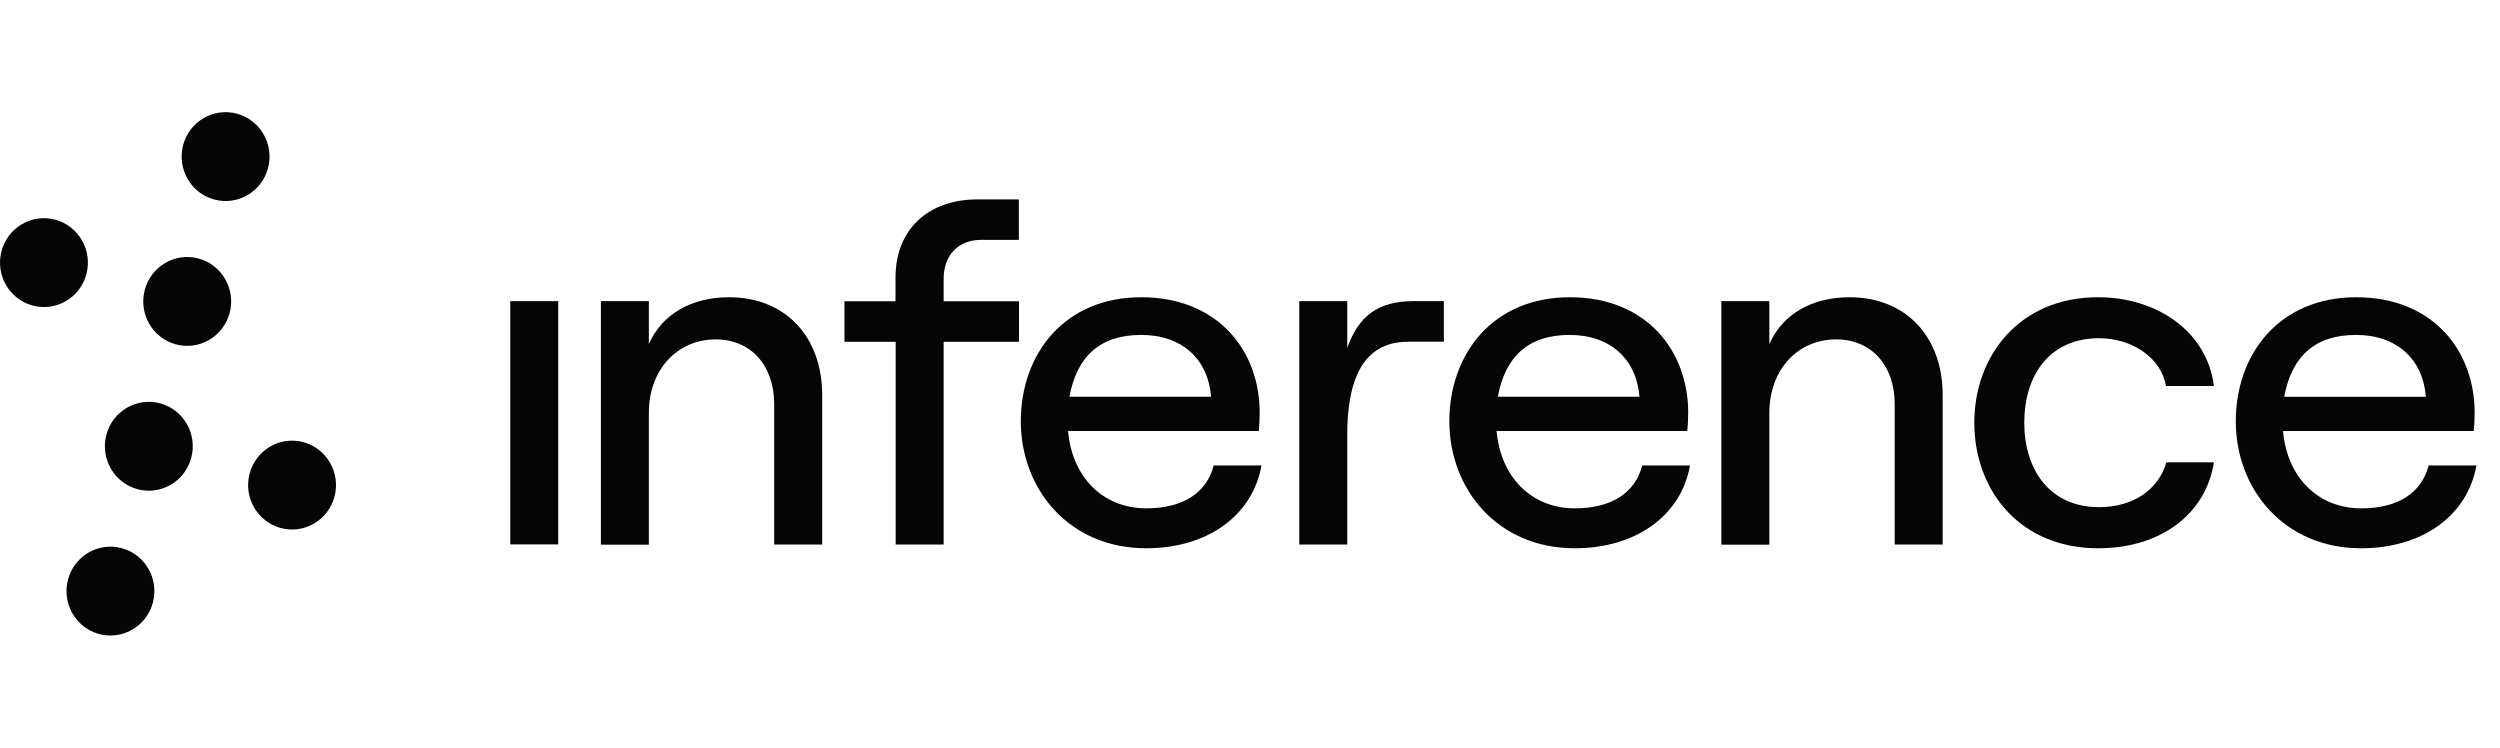
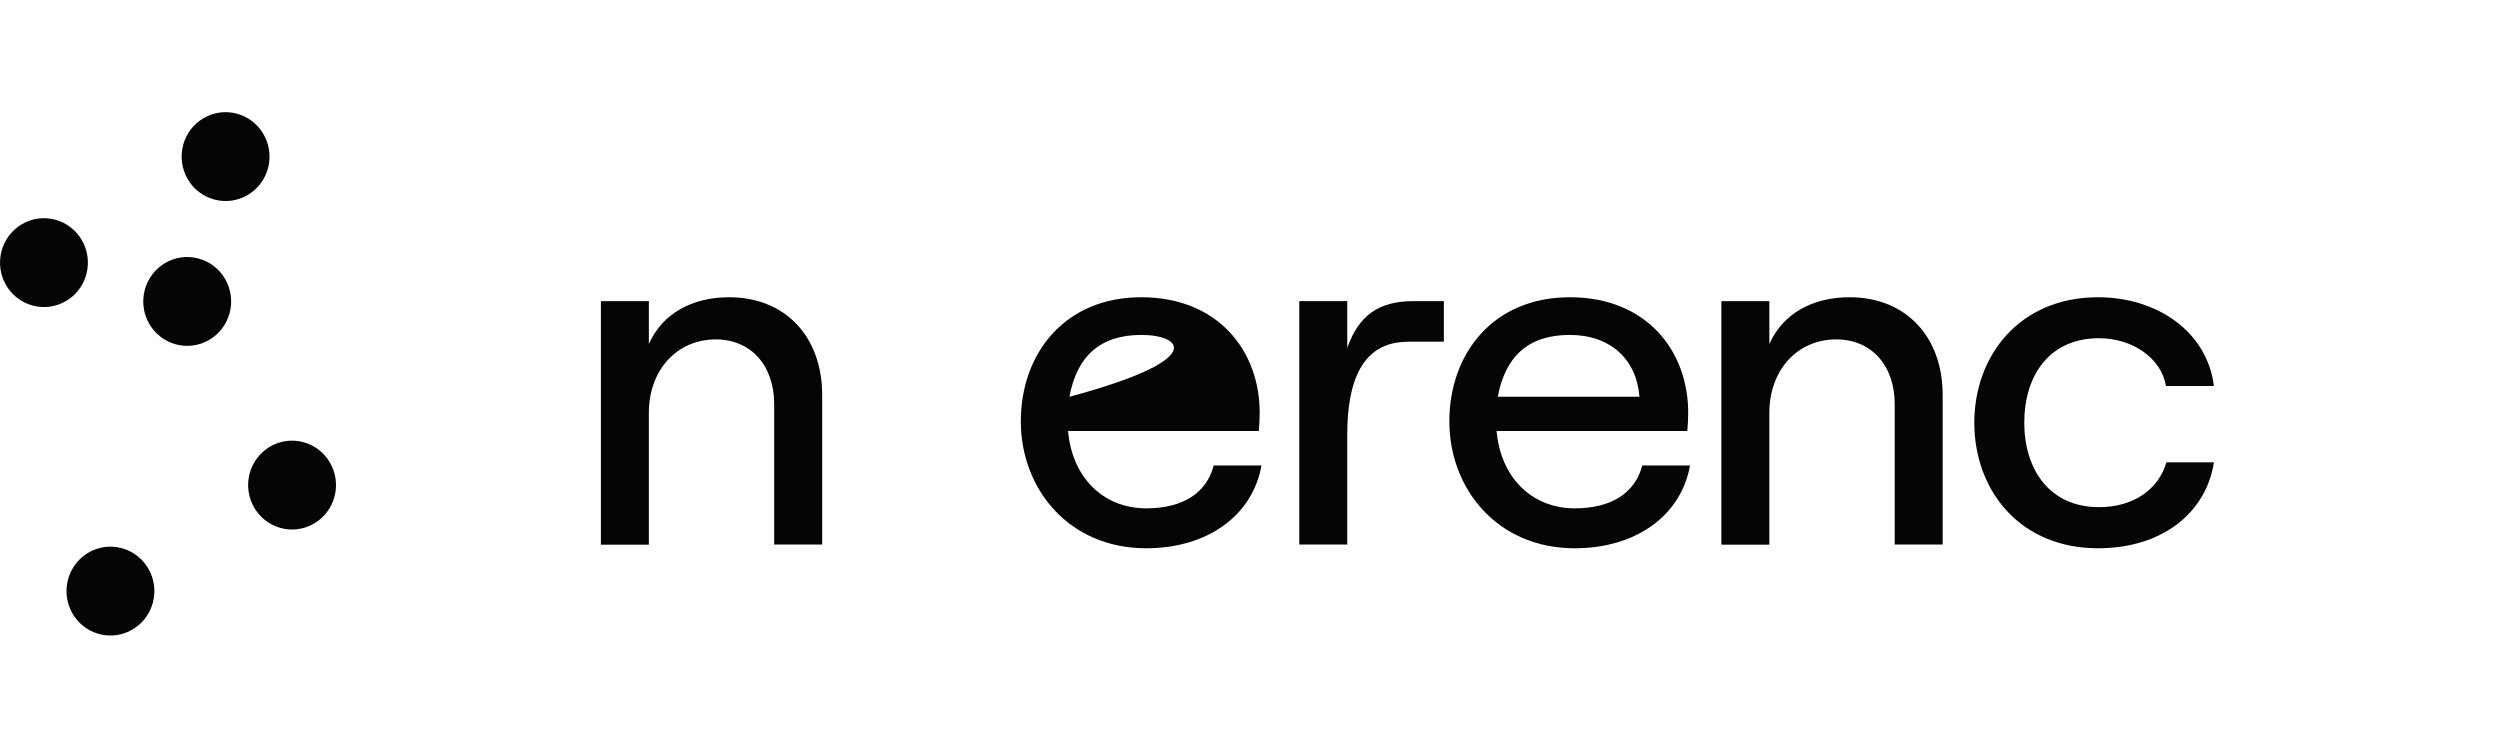
<svg xmlns="http://www.w3.org/2000/svg" width="107" height="32" viewBox="0 0 107 32" fill="none">
  <path d="M2.91 24.807C3.179 23.793 4.21 23.19 5.213 23.462C6.217 23.734 6.812 24.777 6.543 25.791C6.274 26.806 5.243 27.407 4.24 27.136C3.237 26.864 2.641 25.821 2.91 24.807Z" fill="#050505" />
  <path d="M10.684 20.269C10.953 19.255 11.984 18.653 12.987 18.925C13.991 19.197 14.586 20.239 14.317 21.253C14.049 22.268 13.017 22.87 12.014 22.598C11.011 22.326 10.415 21.283 10.684 20.269Z" fill="#050505" />
-   <path d="M4.553 18.608C4.822 17.594 5.853 16.992 6.857 17.264C7.86 17.535 8.455 18.578 8.186 19.592C7.917 20.607 6.886 21.209 5.883 20.937C4.88 20.665 4.284 19.622 4.553 18.608Z" fill="#050505" />
  <path d="M6.196 12.409C6.465 11.395 7.496 10.793 8.499 11.065C9.502 11.336 10.098 12.379 9.829 13.394C9.56 14.408 8.529 15.01 7.525 14.738C6.522 14.466 5.927 13.424 6.196 12.409Z" fill="#050505" />
  <path d="M0.065 10.748C0.333 9.734 1.365 9.132 2.368 9.404C3.371 9.676 3.966 10.718 3.698 11.732C3.429 12.747 2.398 13.349 1.395 13.077C0.391 12.806 -0.204 11.762 0.065 10.748Z" fill="#050505" />
  <path d="M7.838 6.21C8.107 5.196 9.139 4.594 10.142 4.866C11.145 5.138 11.74 6.18 11.472 7.195C11.203 8.209 10.172 8.811 9.168 8.539C8.165 8.268 7.57 7.225 7.838 6.21Z" fill="#050505" />
-   <path fill-rule="evenodd" clip-rule="evenodd" d="M100.846 12.722C104.136 12.722 105.915 15.018 105.915 17.664C105.915 17.931 105.895 18.264 105.876 18.448H97.713C97.883 20.412 99.198 21.758 101.062 21.758C102.631 21.758 103.645 21.094 103.946 19.921H105.992C105.61 22.066 103.682 23.466 101.055 23.466C97.746 23.466 95.692 20.922 95.692 18.034C95.692 15.146 97.556 12.722 100.846 12.722ZM100.839 14.335C99.08 14.335 98.085 15.248 97.765 16.982H103.828C103.704 15.388 102.599 14.336 100.839 14.335Z" fill="#050505" />
-   <path fill-rule="evenodd" clip-rule="evenodd" d="M48.846 12.722C52.136 12.722 53.915 15.018 53.915 17.664C53.915 17.931 53.895 18.263 53.876 18.448H45.713C45.883 20.412 47.197 21.757 49.061 21.757C50.631 21.757 51.645 21.094 51.946 19.921H53.992C53.61 22.066 51.682 23.466 49.055 23.466C45.745 23.466 43.691 20.922 43.691 18.033C43.692 15.145 45.556 12.722 48.846 12.722ZM48.846 14.335C47.086 14.335 46.092 15.247 45.772 16.981H51.835C51.711 15.387 50.605 14.335 48.846 14.335Z" fill="#050505" />
+   <path fill-rule="evenodd" clip-rule="evenodd" d="M48.846 12.722C52.136 12.722 53.915 15.018 53.915 17.664C53.915 17.931 53.895 18.263 53.876 18.448H45.713C45.883 20.412 47.197 21.757 49.061 21.757C50.631 21.757 51.645 21.094 51.946 19.921H53.992C53.61 22.066 51.682 23.466 49.055 23.466C45.745 23.466 43.691 20.922 43.691 18.033C43.692 15.145 45.556 12.722 48.846 12.722ZM48.846 14.335C47.086 14.335 46.092 15.247 45.772 16.981C51.711 15.387 50.605 14.335 48.846 14.335Z" fill="#050505" />
  <path fill-rule="evenodd" clip-rule="evenodd" d="M67.187 12.722C70.477 12.722 72.255 15.018 72.255 17.664C72.255 17.931 72.236 18.263 72.216 18.448H64.054C64.224 20.412 65.539 21.757 67.403 21.757C68.973 21.757 69.986 21.094 70.287 19.921H72.333C71.951 22.066 70.023 23.466 67.395 23.466C64.086 23.466 62.032 20.922 62.032 18.033C62.032 15.145 63.897 12.722 67.187 12.722ZM67.18 14.335C65.421 14.335 64.426 15.247 64.106 16.981H70.169C70.045 15.387 68.939 14.335 67.18 14.335Z" fill="#050505" />
  <path d="M89.798 12.722C92.297 12.722 94.462 14.17 94.756 16.522H92.703C92.513 15.343 91.283 14.476 89.838 14.476C87.698 14.476 86.639 16.089 86.639 18.091C86.639 20.093 87.719 21.706 89.838 21.706C91.302 21.706 92.382 20.96 92.722 19.787H94.756C94.416 21.98 92.506 23.466 89.798 23.466C86.535 23.466 84.622 21.12 84.506 18.359L84.5 18.097C84.5 15.228 86.429 12.722 89.798 12.722Z" fill="#050505" />
  <path d="M31.205 12.722C33.619 12.722 35.189 14.418 35.189 16.899V23.307H33.135V17.294C33.135 15.643 32.141 14.527 30.636 14.527C28.962 14.527 27.771 15.847 27.771 17.67V23.313H25.718V12.888H27.771V14.724C28.347 13.424 29.616 12.722 31.205 12.722Z" fill="#050505" />
  <path d="M79.163 12.722C81.576 12.722 83.146 14.418 83.146 16.899V23.307H81.093V17.294C81.093 15.643 80.098 14.526 78.593 14.526C76.919 14.526 75.728 15.847 75.728 17.67V23.313H73.675V12.888H75.728V14.724C76.304 13.424 77.573 12.722 79.163 12.722Z" fill="#050505" />
-   <path d="M43.607 10.267H41.997C41.023 10.267 40.388 10.905 40.388 11.945V12.895H43.613V14.629H40.388V23.307H38.335V14.629H36.143V12.895H38.328V11.881C38.328 9.834 39.708 8.533 41.847 8.533H43.607V10.267Z" fill="#050505" />
  <path d="M57.663 14.89C58.153 13.507 58.997 12.888 60.502 12.888H61.797V14.623H60.247V14.629C58.298 14.629 57.663 16.325 57.663 18.595V23.307H55.609V12.888H57.663V14.89Z" fill="#050505" />
-   <path d="M23.893 23.3H21.839V12.888H23.893V23.3Z" fill="#050505" />
  <path d="M106 19.921H105.992C105.993 19.919 105.993 19.917 105.993 19.915L106 19.921Z" fill="#050505" />
-   <path d="M54 19.921H53.992C53.993 19.919 53.993 19.917 53.993 19.915L54 19.921Z" fill="#050505" />
  <path d="M72.341 19.921H72.333C72.334 19.919 72.334 19.917 72.334 19.915L72.341 19.921Z" fill="#050505" />
</svg>